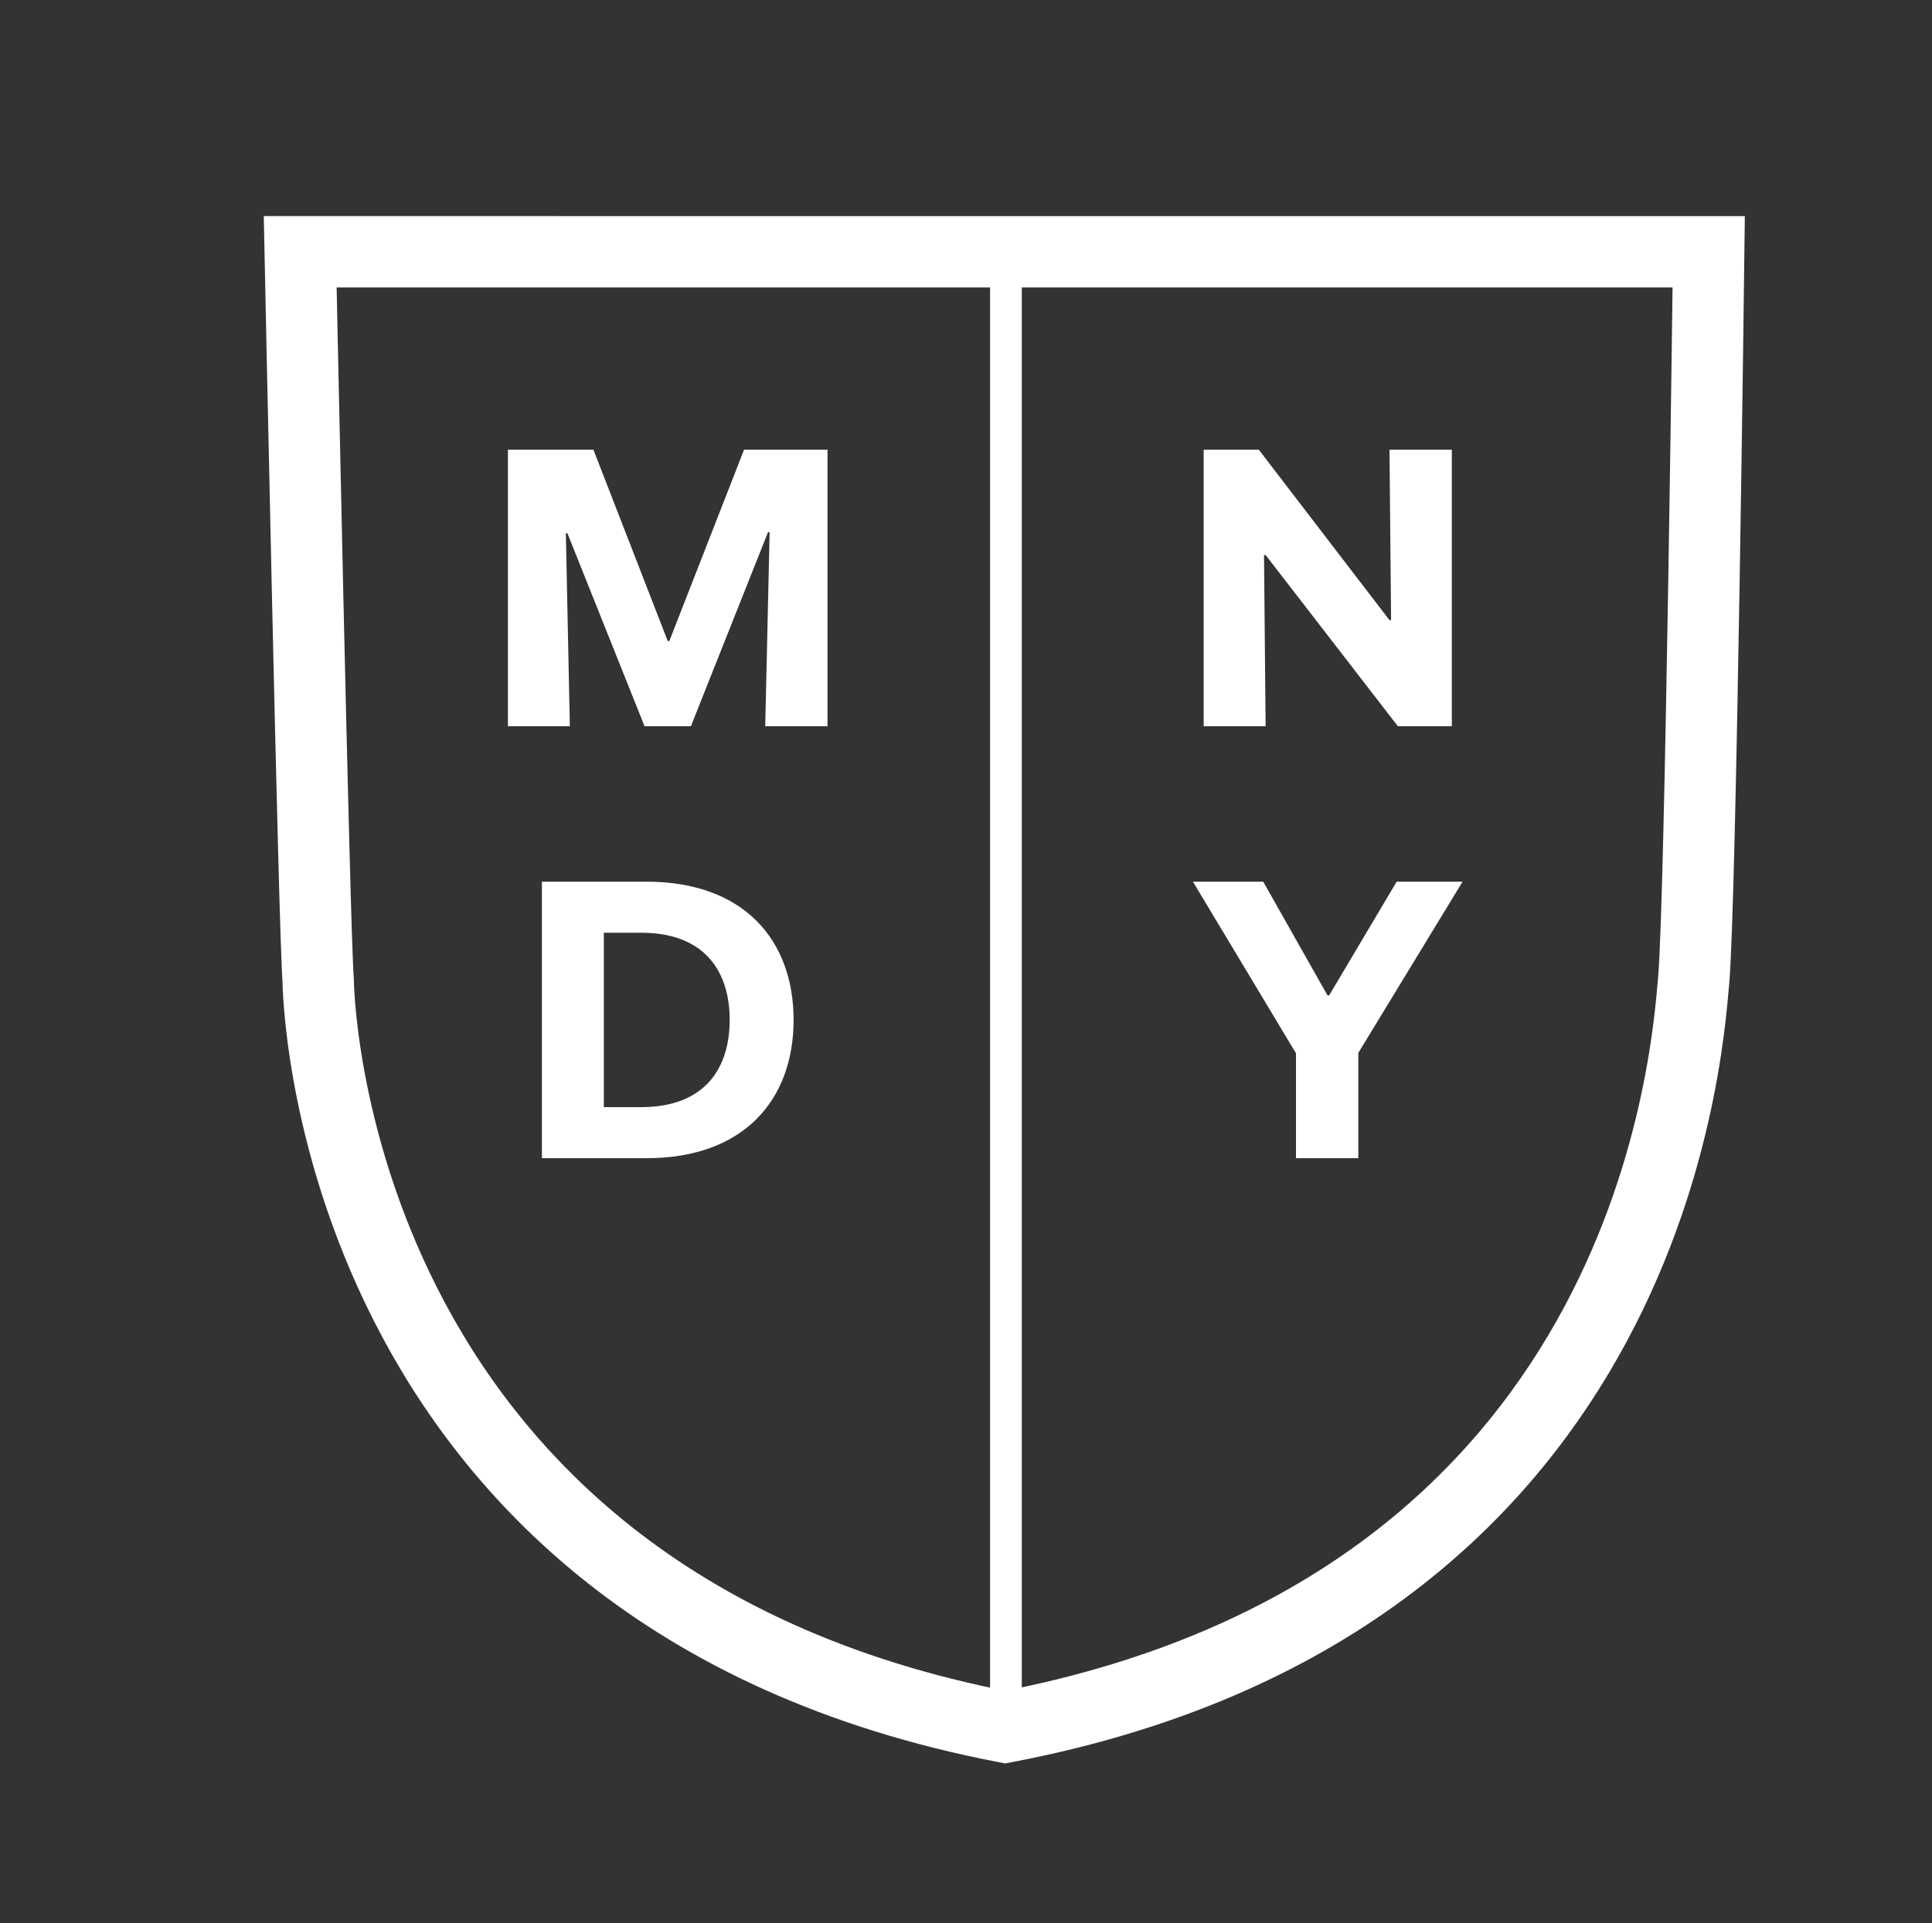
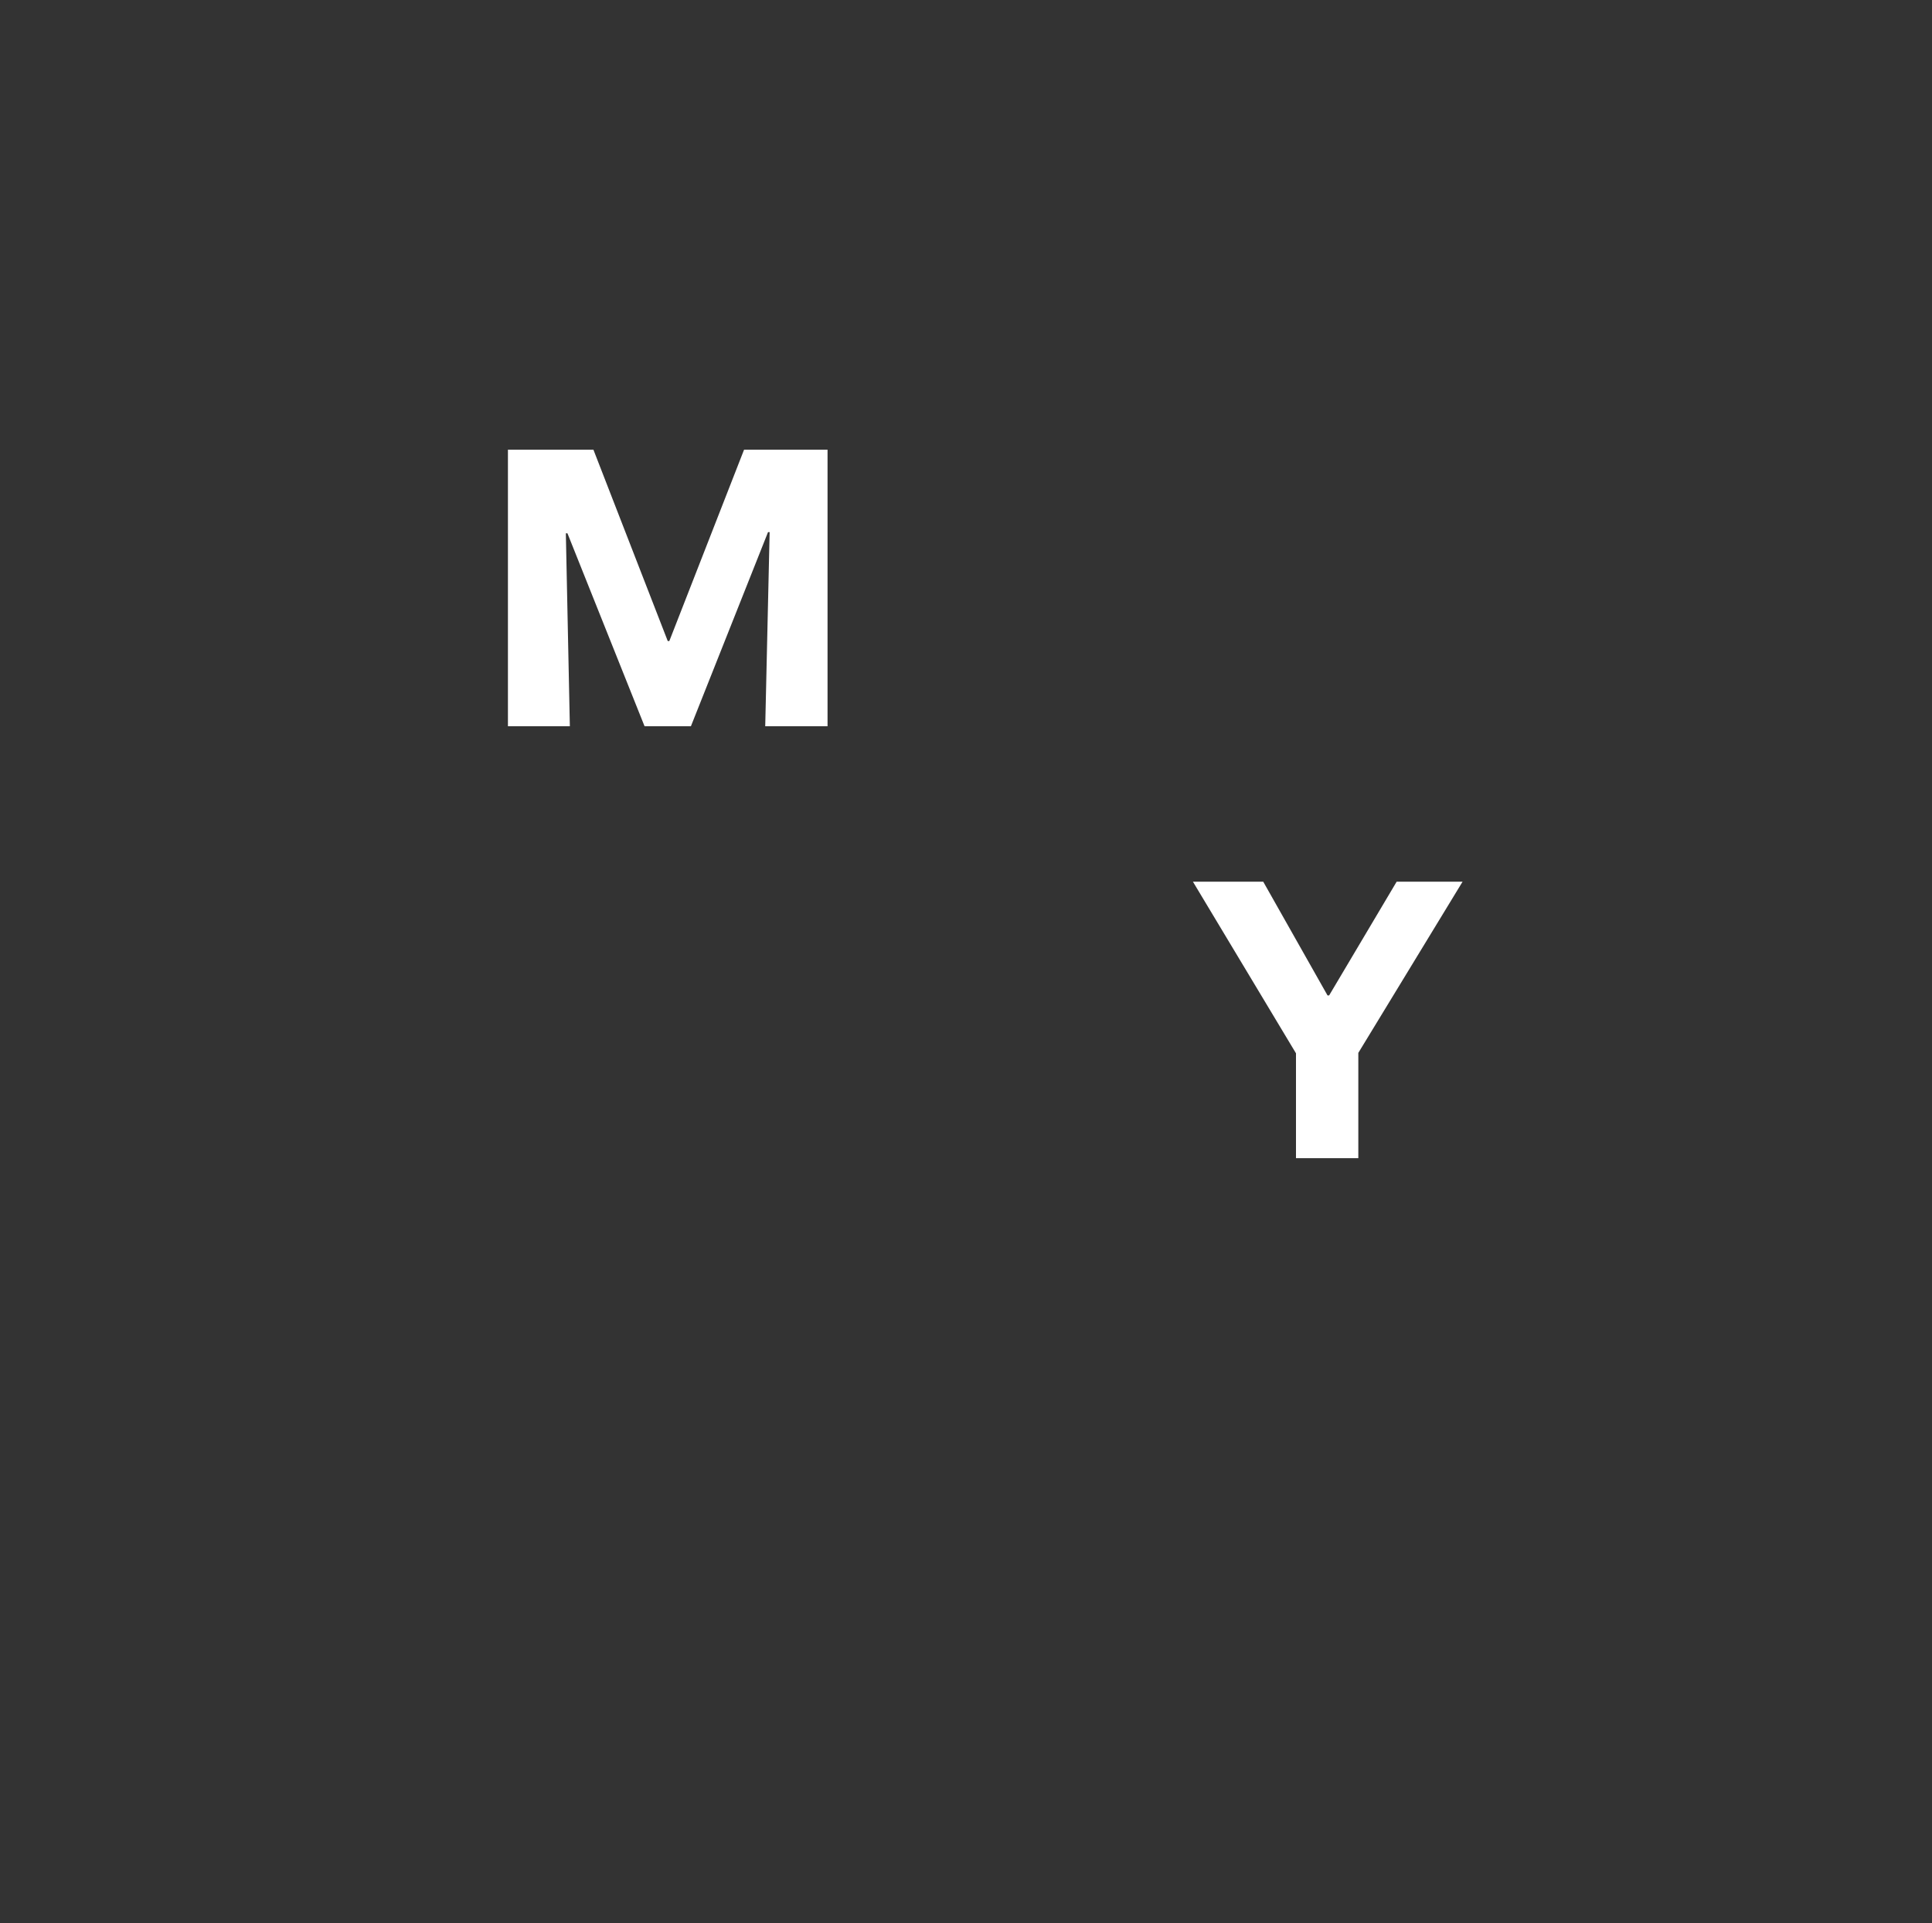
<svg xmlns="http://www.w3.org/2000/svg" version="1.1" x="0px" y="0px" width="243.617px" height="242.553px" viewBox="0 0 243.617 242.553" enable-background="new 0 0 243.617 242.553" xml:space="preserve">
  <rect x="0" y="0" width="243.617" height="242.553" fill="#333333" stroke="none" />
  <g id="Layer_1">
    <path fill="#FFFFFF" d="M64.049,56.722h10.78l9.37,24.13H84.4l9.422-24.13h10.528V91.6h-7.858l0.556-24.485h-0.202L87.121,91.6   h-5.845l-9.723-24.333h-0.202L71.856,91.6h-7.808V56.722z" />
-     <path fill="#FFFFFF" d="M68.33,111.205h13.201c12.293,0,18.539,7.401,18.539,17.438s-6.246,17.438-18.539,17.438H68.33V111.205z    M76.14,117.643v22h4.685c8.161,0,11.185-5.019,11.185-11s-3.023-11-11.185-11H76.14z" />
-     <path fill="#FFFFFF" d="M151.78,56.722h6.952l16.476,21.495h0.202l-0.202-21.495h7.858V91.6h-6.8l-16.678-21.596h-0.202   l0.202,21.596h-7.809V56.722z" />
    <path fill="#FFFFFF" d="M163.417,132.85l-12.996-21.646h8.866l8.109,14.348h0.201l8.516-14.348h8.312l-13.147,21.595v13.282h-7.86   V132.85z" />
  </g>
  <g id="Layer_2">
    <path fill="none" stroke="#F15929" stroke-width="9" stroke-miterlimit="10" d="M37.854,30.023" />
-     <path fill="none" stroke="#F15929" stroke-width="9" stroke-miterlimit="10" d="M37.854,31.756" />
    <path fill="none" stroke="#F15929" stroke-width="9" stroke-miterlimit="10" d="M37.822,18.658" />
-     <path fill="none" stroke="#FFFFFF" stroke-width="9" stroke-miterlimit="10" d="M126.75,217.837   c80.941-15.42,85.902-83.777,86.812-94.147s1.899-91.934,1.899-91.934H37.854c0,0,1.754,85.381,2.268,91.934   C40.122,123.69,40.649,201.265,126.75,217.837z" />
-     <line fill="none" stroke="#FFFFFF" stroke-width="4" stroke-miterlimit="10" x1="126.843" y1="30.023" x2="126.843" y2="217.837" />
  </g>
</svg>